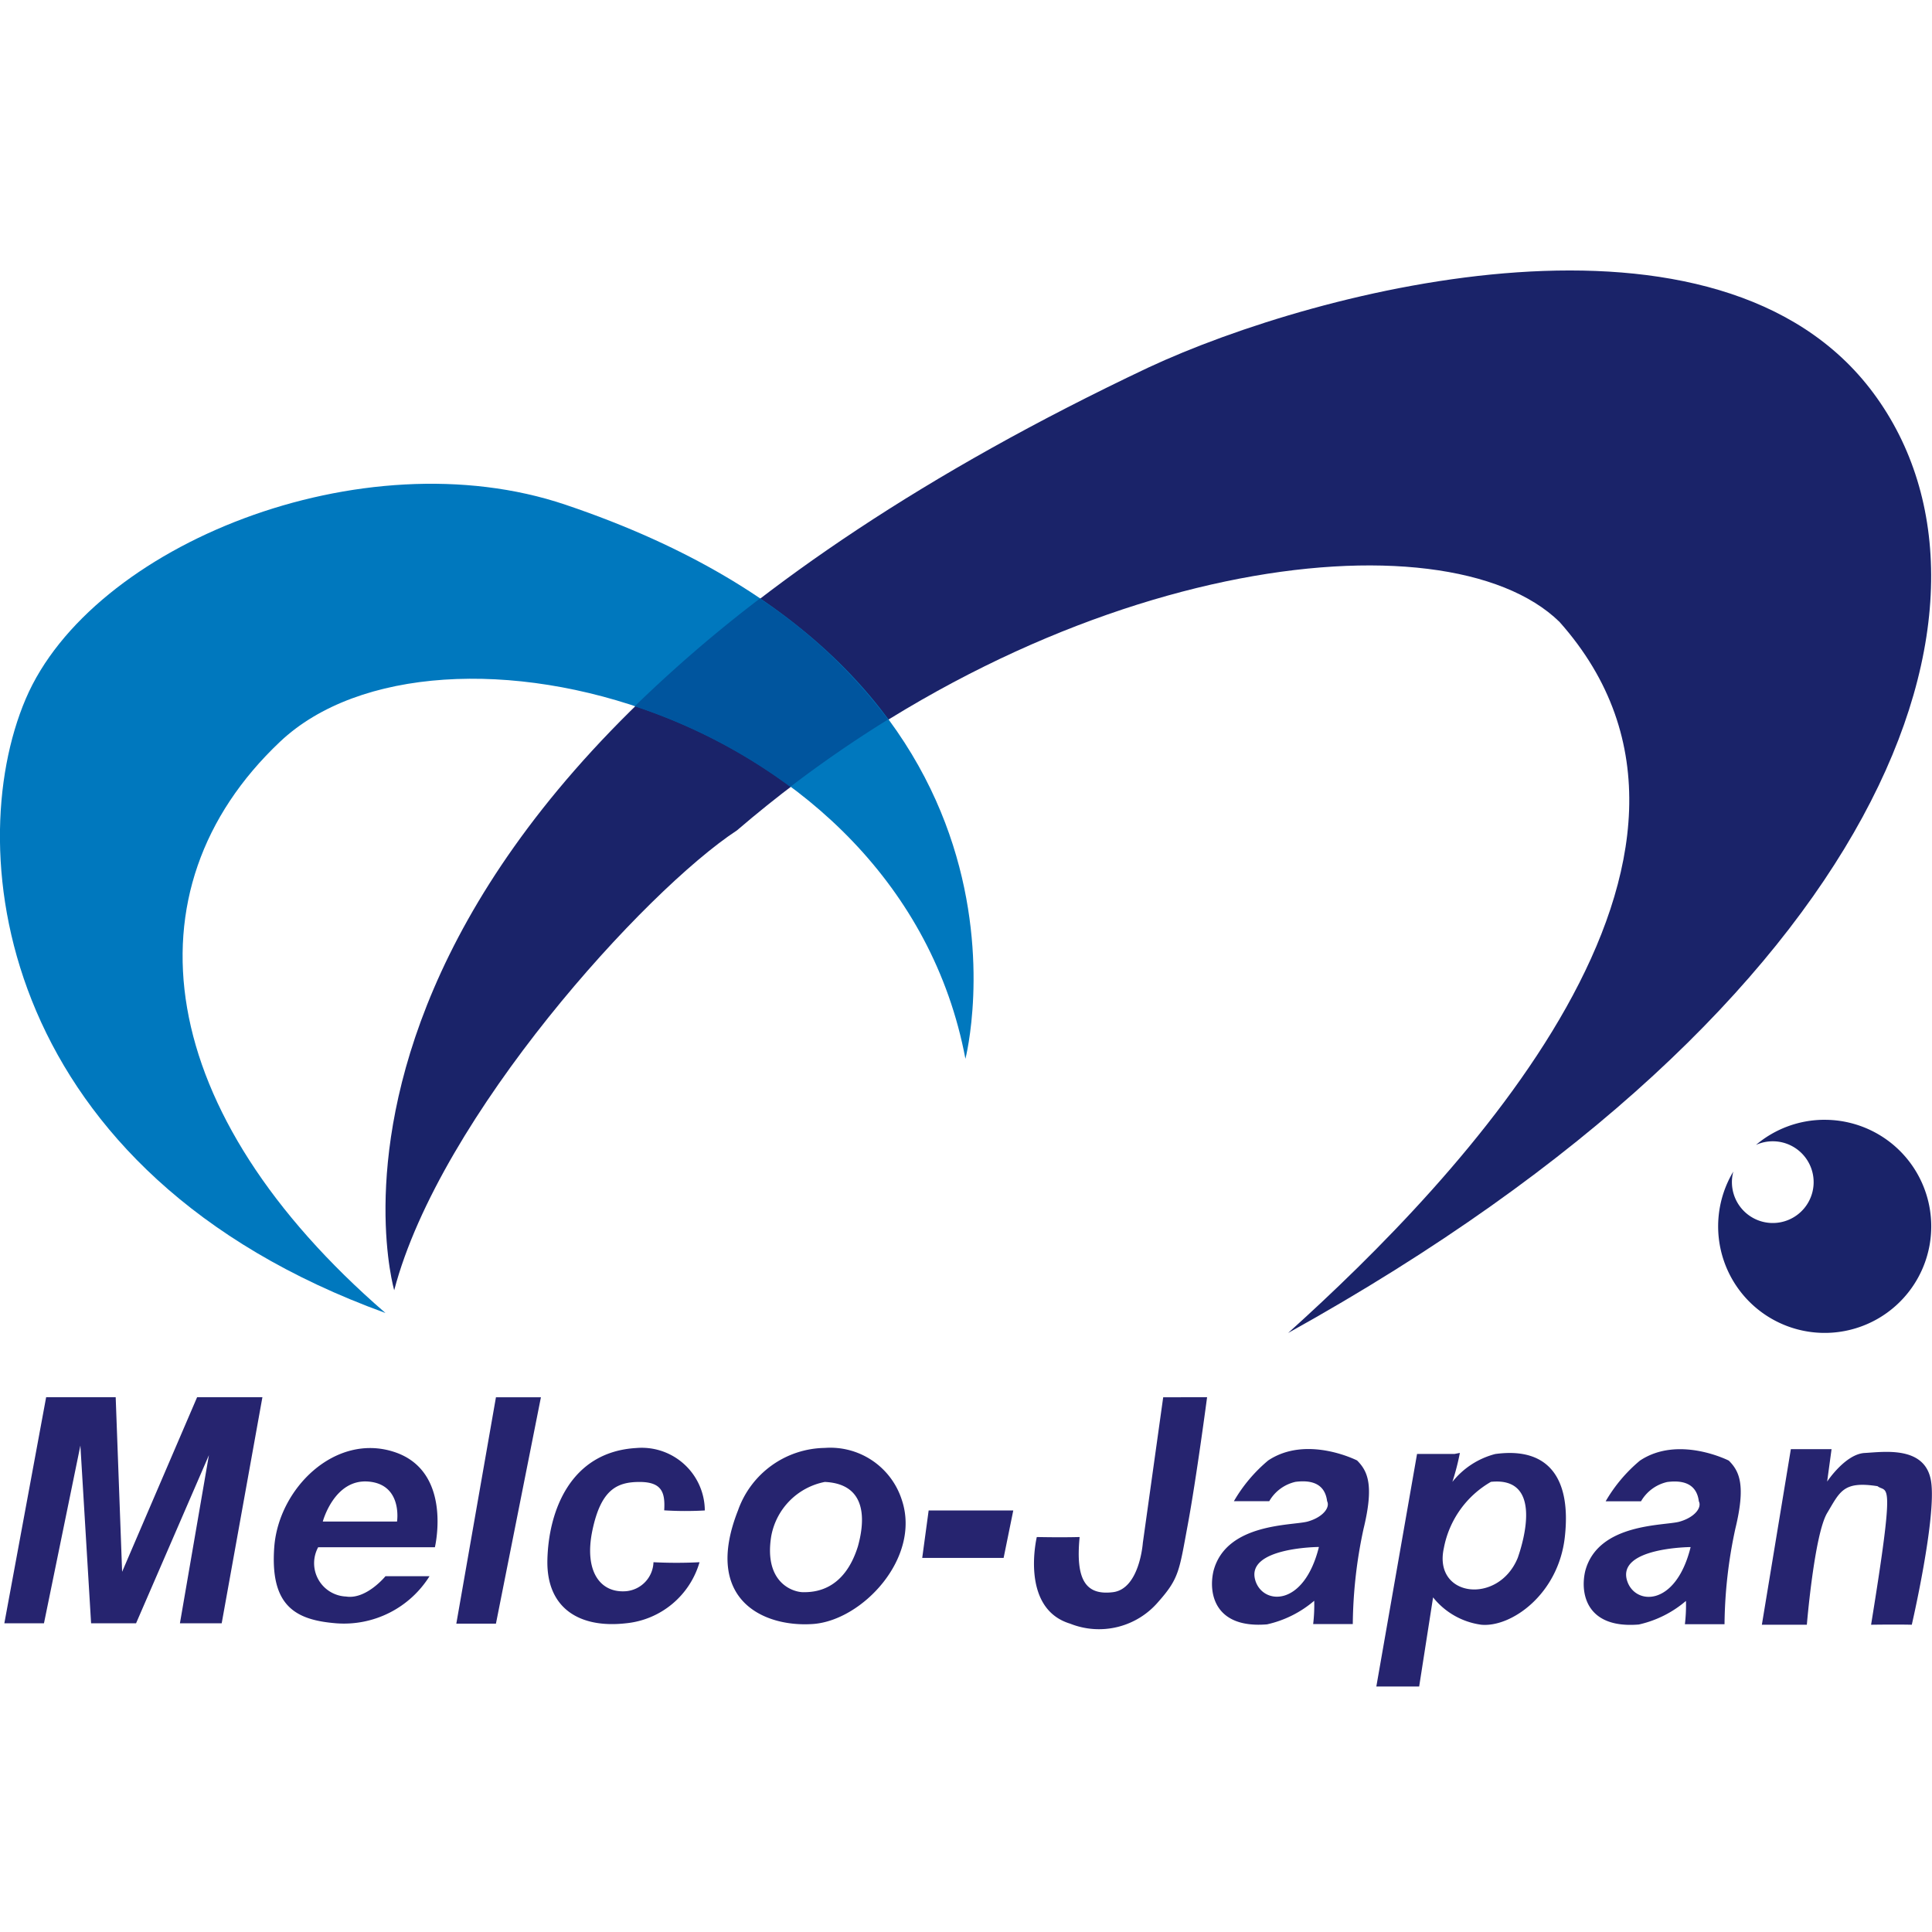
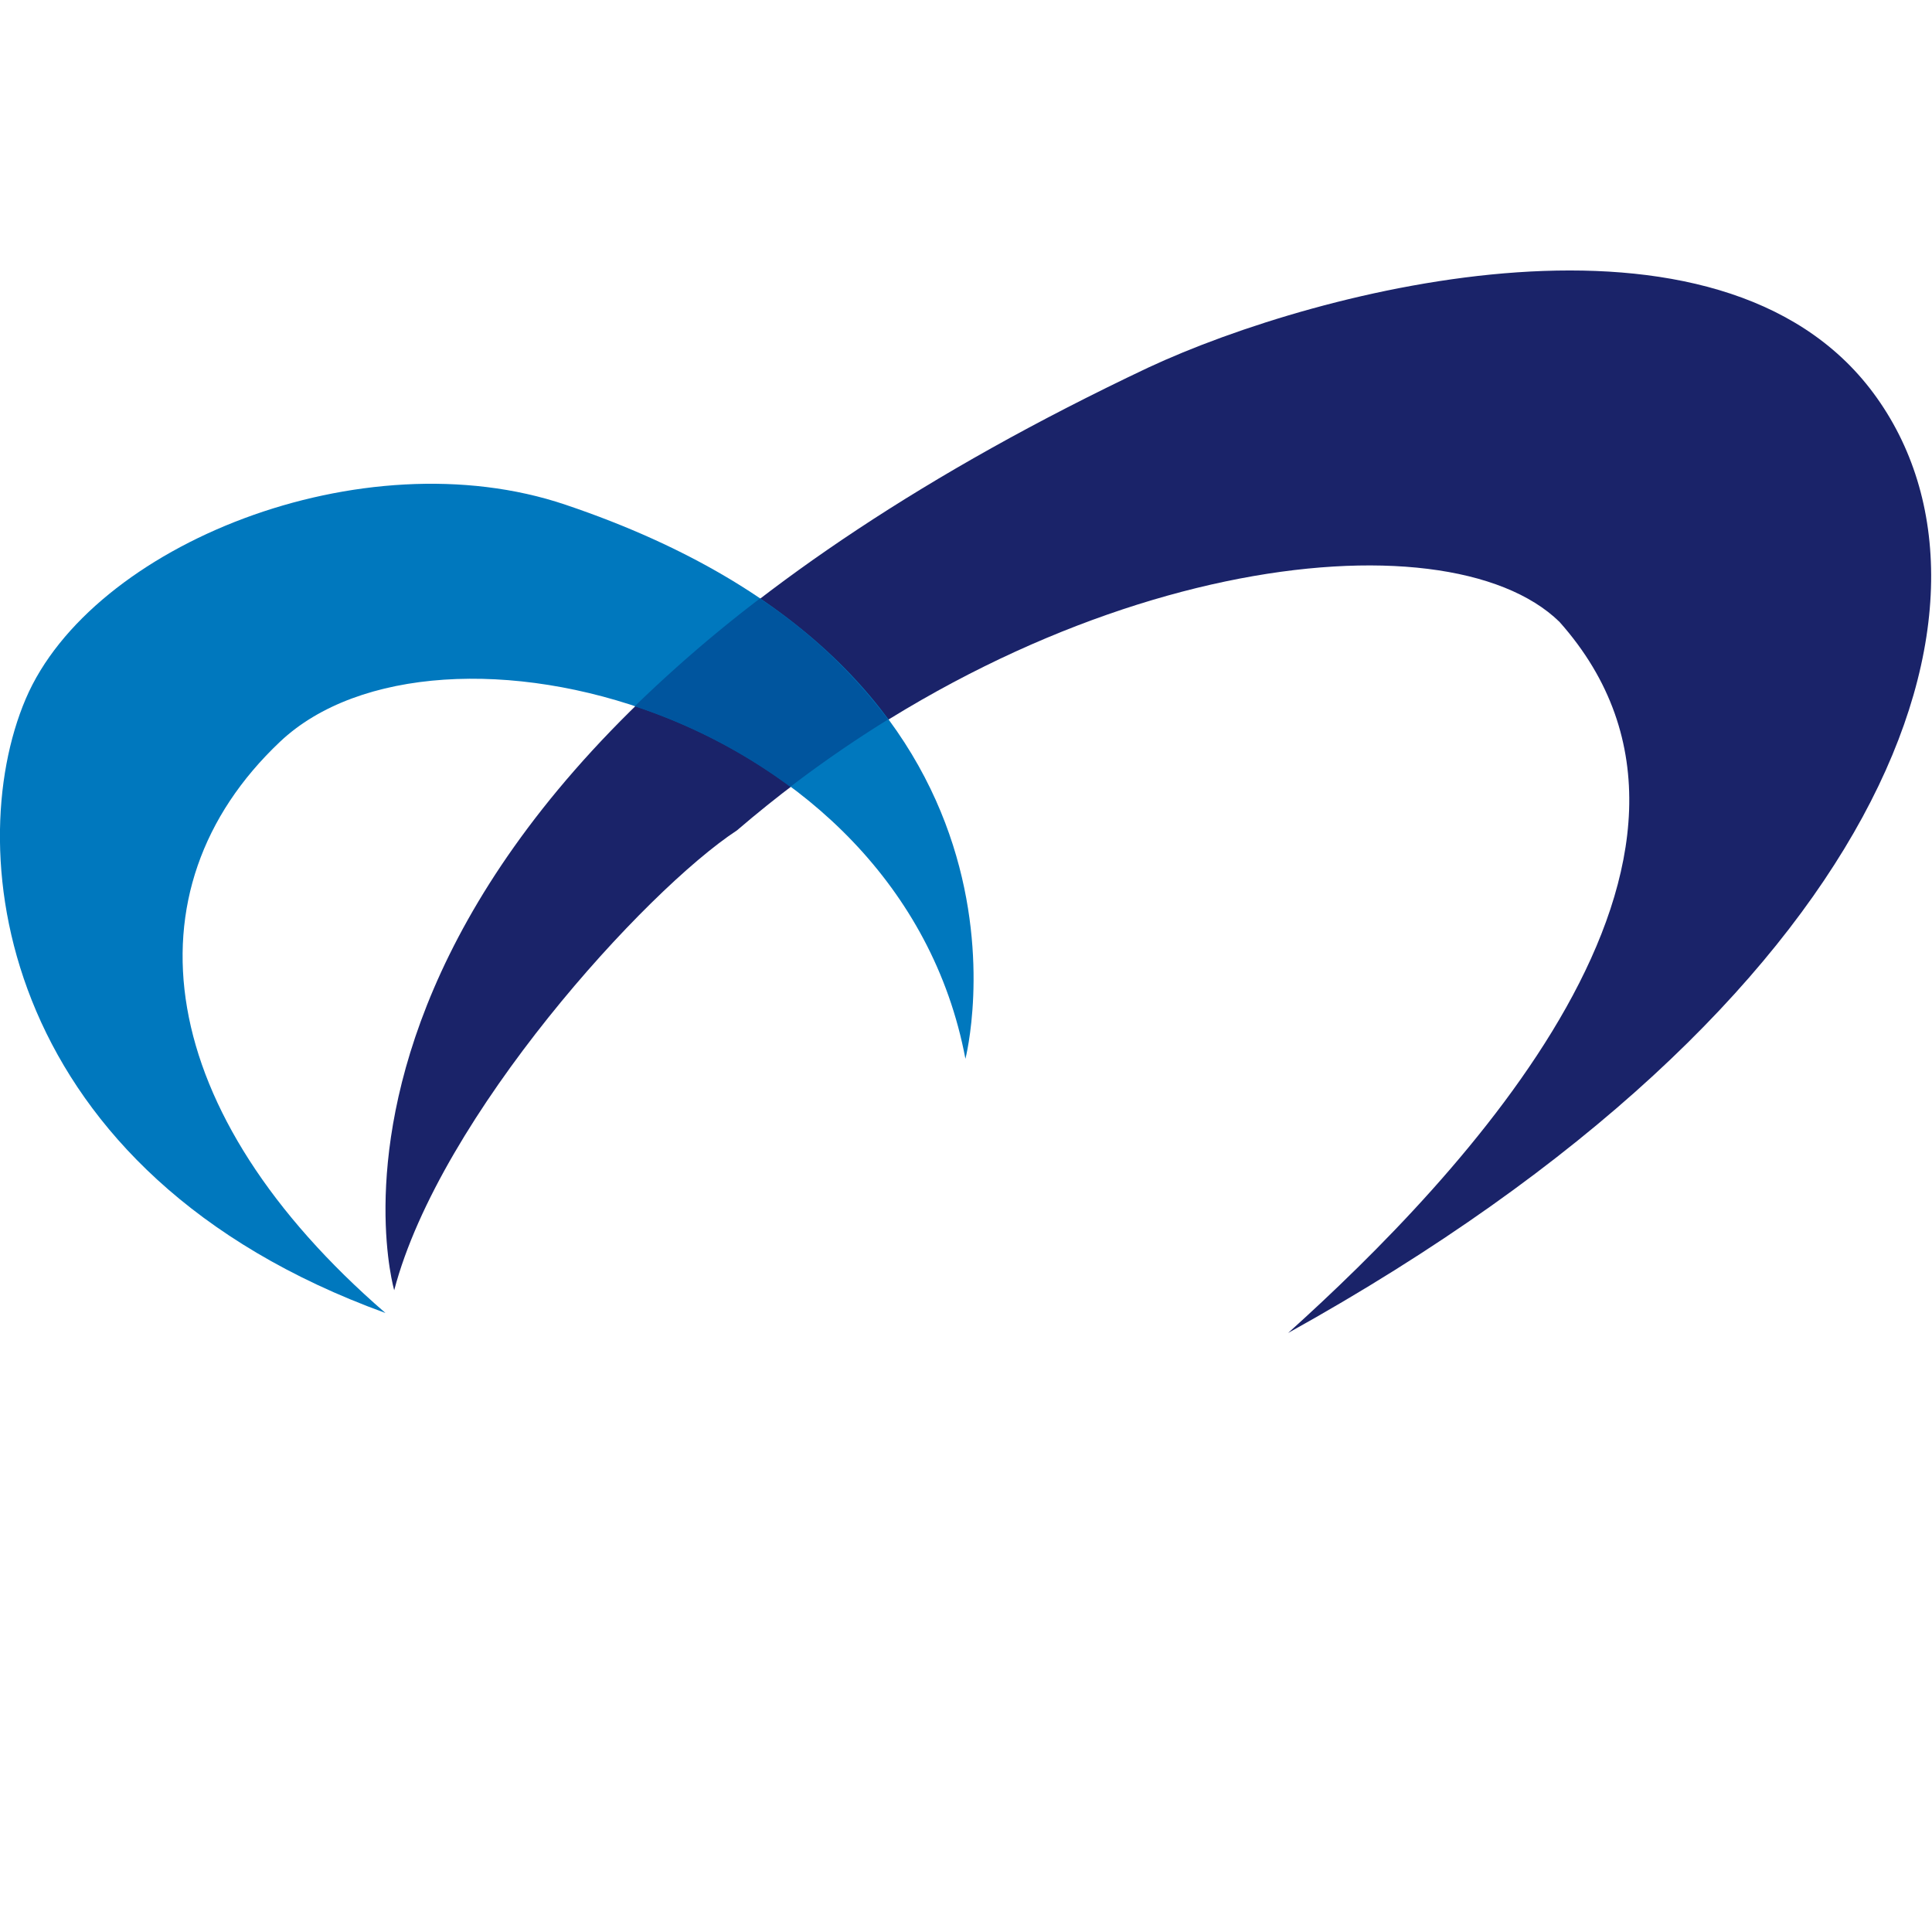
<svg xmlns="http://www.w3.org/2000/svg" width="100" height="100" viewBox="0 0 100 100">
  <path fill="#1a2369" d="M20.404 66.781s-7.539-25.725 39.024-47.752c8.87-4.139 29.566-9.461 37.549 1.33s.591 31.488-30.305 48.636c8.87-7.983 24.836-24.687 14.044-36.809-5.91-5.765-26.015-3.405-42.572 10.795-4.731 3.1-15.374 14.78-17.74 23.8" />
  <path fill="#0078be" d="M49.97 54.804s5.174-19.957-20.7-28.679c-10.5-3.548-24.54 2.07-27.94 10.052s-1.342 24.54 18.622 31.784C7.986 57.613 6.362 46.082 14.491 38.395S46.57 36.769 49.97 54.804" />
-   <path fill="#26246f" d="M.225 84.02h2.051l1.885-9.2.554 9.2h2.328l3.77-8.7-1.5 8.7h2.162l2.107-11.7h-3.38l-3.881 9.036-.333-9.036h-3.6ZM25.67 72.323l-2.051 11.716h2.051l2.328-11.716Zm10.811 5.858a3.266 3.266 0 0 0-3.548-3.232c-3.437.2-4.546 3.305-4.6 5.8s1.663 3.548 4.075 3.271a4.409 4.409 0 0 0 3.8-3.16 23.3 23.3 0 0 1-2.384 0 1.558 1.558 0 0 1-1.414 1.5c-1.357.111-2.189-1.053-1.745-3.159s1.275-2.495 2.439-2.495 1.33.555 1.275 1.469a17.5 17.5 0 0 0 2.102.006m10.2-.537a3.886 3.886 0 0 0-3.991-2.7 4.838 4.838 0 0 0-4.49 3.232c-1.83 4.638 1.33 6.061 3.88 5.882s5.599-3.42 4.601-6.414m-2.272 2.384c-.721 2.328-2.273 2.384-2.827 2.384s-2.052-.5-1.663-2.9a3.5 3.5 0 0 1 2.772-2.807c2.383.108 1.994 2.326 1.717 3.324Zm3.658-1.847-.333 2.457h4.213l.5-2.457Zm12.14-5.858-1.054 7.539s-.166 2.384-1.552 2.55-1.94-.61-1.719-2.856c-1 .028-2.217 0-2.217 0s-.887 3.687 1.719 4.482a4.032 4.032 0 0 0 4.569-1.127c1.083-1.22 1.083-1.608 1.526-3.992s1-6.6 1-6.6Zm10.035 3.27s-2.605-1.33-4.6 0a7.9 7.9 0 0 0-1.775 2.107h1.83a2.1 2.1 0 0 1 1.358-1c.859-.11 1.524.111 1.636 1 .166.332-.222.832-1 1.053s-4.213.055-4.878 2.549c-.278 1.165.055 3 2.771 2.774a5.651 5.651 0 0 0 2.44-1.221 8.4 8.4 0 0 1-.055 1.207h2.051a24.236 24.236 0 0 1 .555-4.922c.553-2.269.221-2.993-.333-3.547m-5.266 6.209c-.522-1.712 3.291-1.731 3.291-1.731-.777 3.129-2.904 3.006-3.292 1.731Zm12.416-6.542a4.168 4.168 0 0 0-2.217 1.442 12.456 12.456 0 0 0 .388-1.5l-.277.054h-1.94l-2.107 12.037h2.217l.72-4.613a3.853 3.853 0 0 0 2.495 1.416c1.552.145 3.992-1.573 4.324-4.539s-.78-4.685-3.603-4.297m1.165 5.377c-1 2.44-4.38 2.043-3.825-.5a5.03 5.03 0 0 1 2.439-3.437c2.661-.275 1.718 2.996 1.386 3.938Zm10.926-5.036s-2.605-1.33-4.6 0a7.882 7.882 0 0 0-1.775 2.107h1.83a2.1 2.1 0 0 1 1.358-1c.859-.11 1.524.111 1.636 1 .166.332-.222.832-1 1.053s-4.213.055-4.879 2.549c-.277 1.165.056 3 2.772 2.774a5.642 5.642 0 0 0 2.44-1.221 8.278 8.278 0 0 1-.055 1.206h2.051a24.236 24.236 0 0 1 .555-4.922c.554-2.271.222-2.992-.333-3.546m-5.267 6.209c-.521-1.712 3.291-1.734 3.291-1.734-.775 3.132-2.902 3.009-3.29 1.734Zm10.585-6.801h-2.107l-1.5 9.087h2.328s.387-4.675 1.053-5.785.831-1.664 2.605-1.387c.5.388.942-.679-.333 7.172 1.442-.021 2.107 0 2.107 0s1.284-5.542 1-7.411-2.444-1.533-3.441-1.479-1.94 1.479-1.94 1.479ZM22.51 80.086s.942-3.937-2.107-4.934-5.987 1.883-6.208 4.934 1.109 3.769 3.215 3.936a5.225 5.225 0 0 0 4.823-2.439h-2.28s-.99 1.219-2.044 1.053a1.727 1.727 0 0 1-1.441-2.55Zm-3.437-3.4c1.774.15 1.478 2.068 1.478 2.068h-3.843s.591-2.218 2.365-2.068" />
  <path fill="#00559e" d="M40.904 40.728a62.264 62.264 0 0 1 5.062-3.487 26.852 26.852 0 0 0-6.637-6.259 71.216 71.216 0 0 0-6.475 5.575 28.656 28.656 0 0 1 8.05 4.171" />
-   <path fill="#1a2369" d="M94.442 57.96a5.493 5.493 0 0 0-3.553 1.3 2.115 2.115 0 1 1-1.173 1.38 5.515 5.515 0 1 0 4.726-2.679Z" />
  <path fill="none" d="M0 0h100v100H0z" />
</svg>